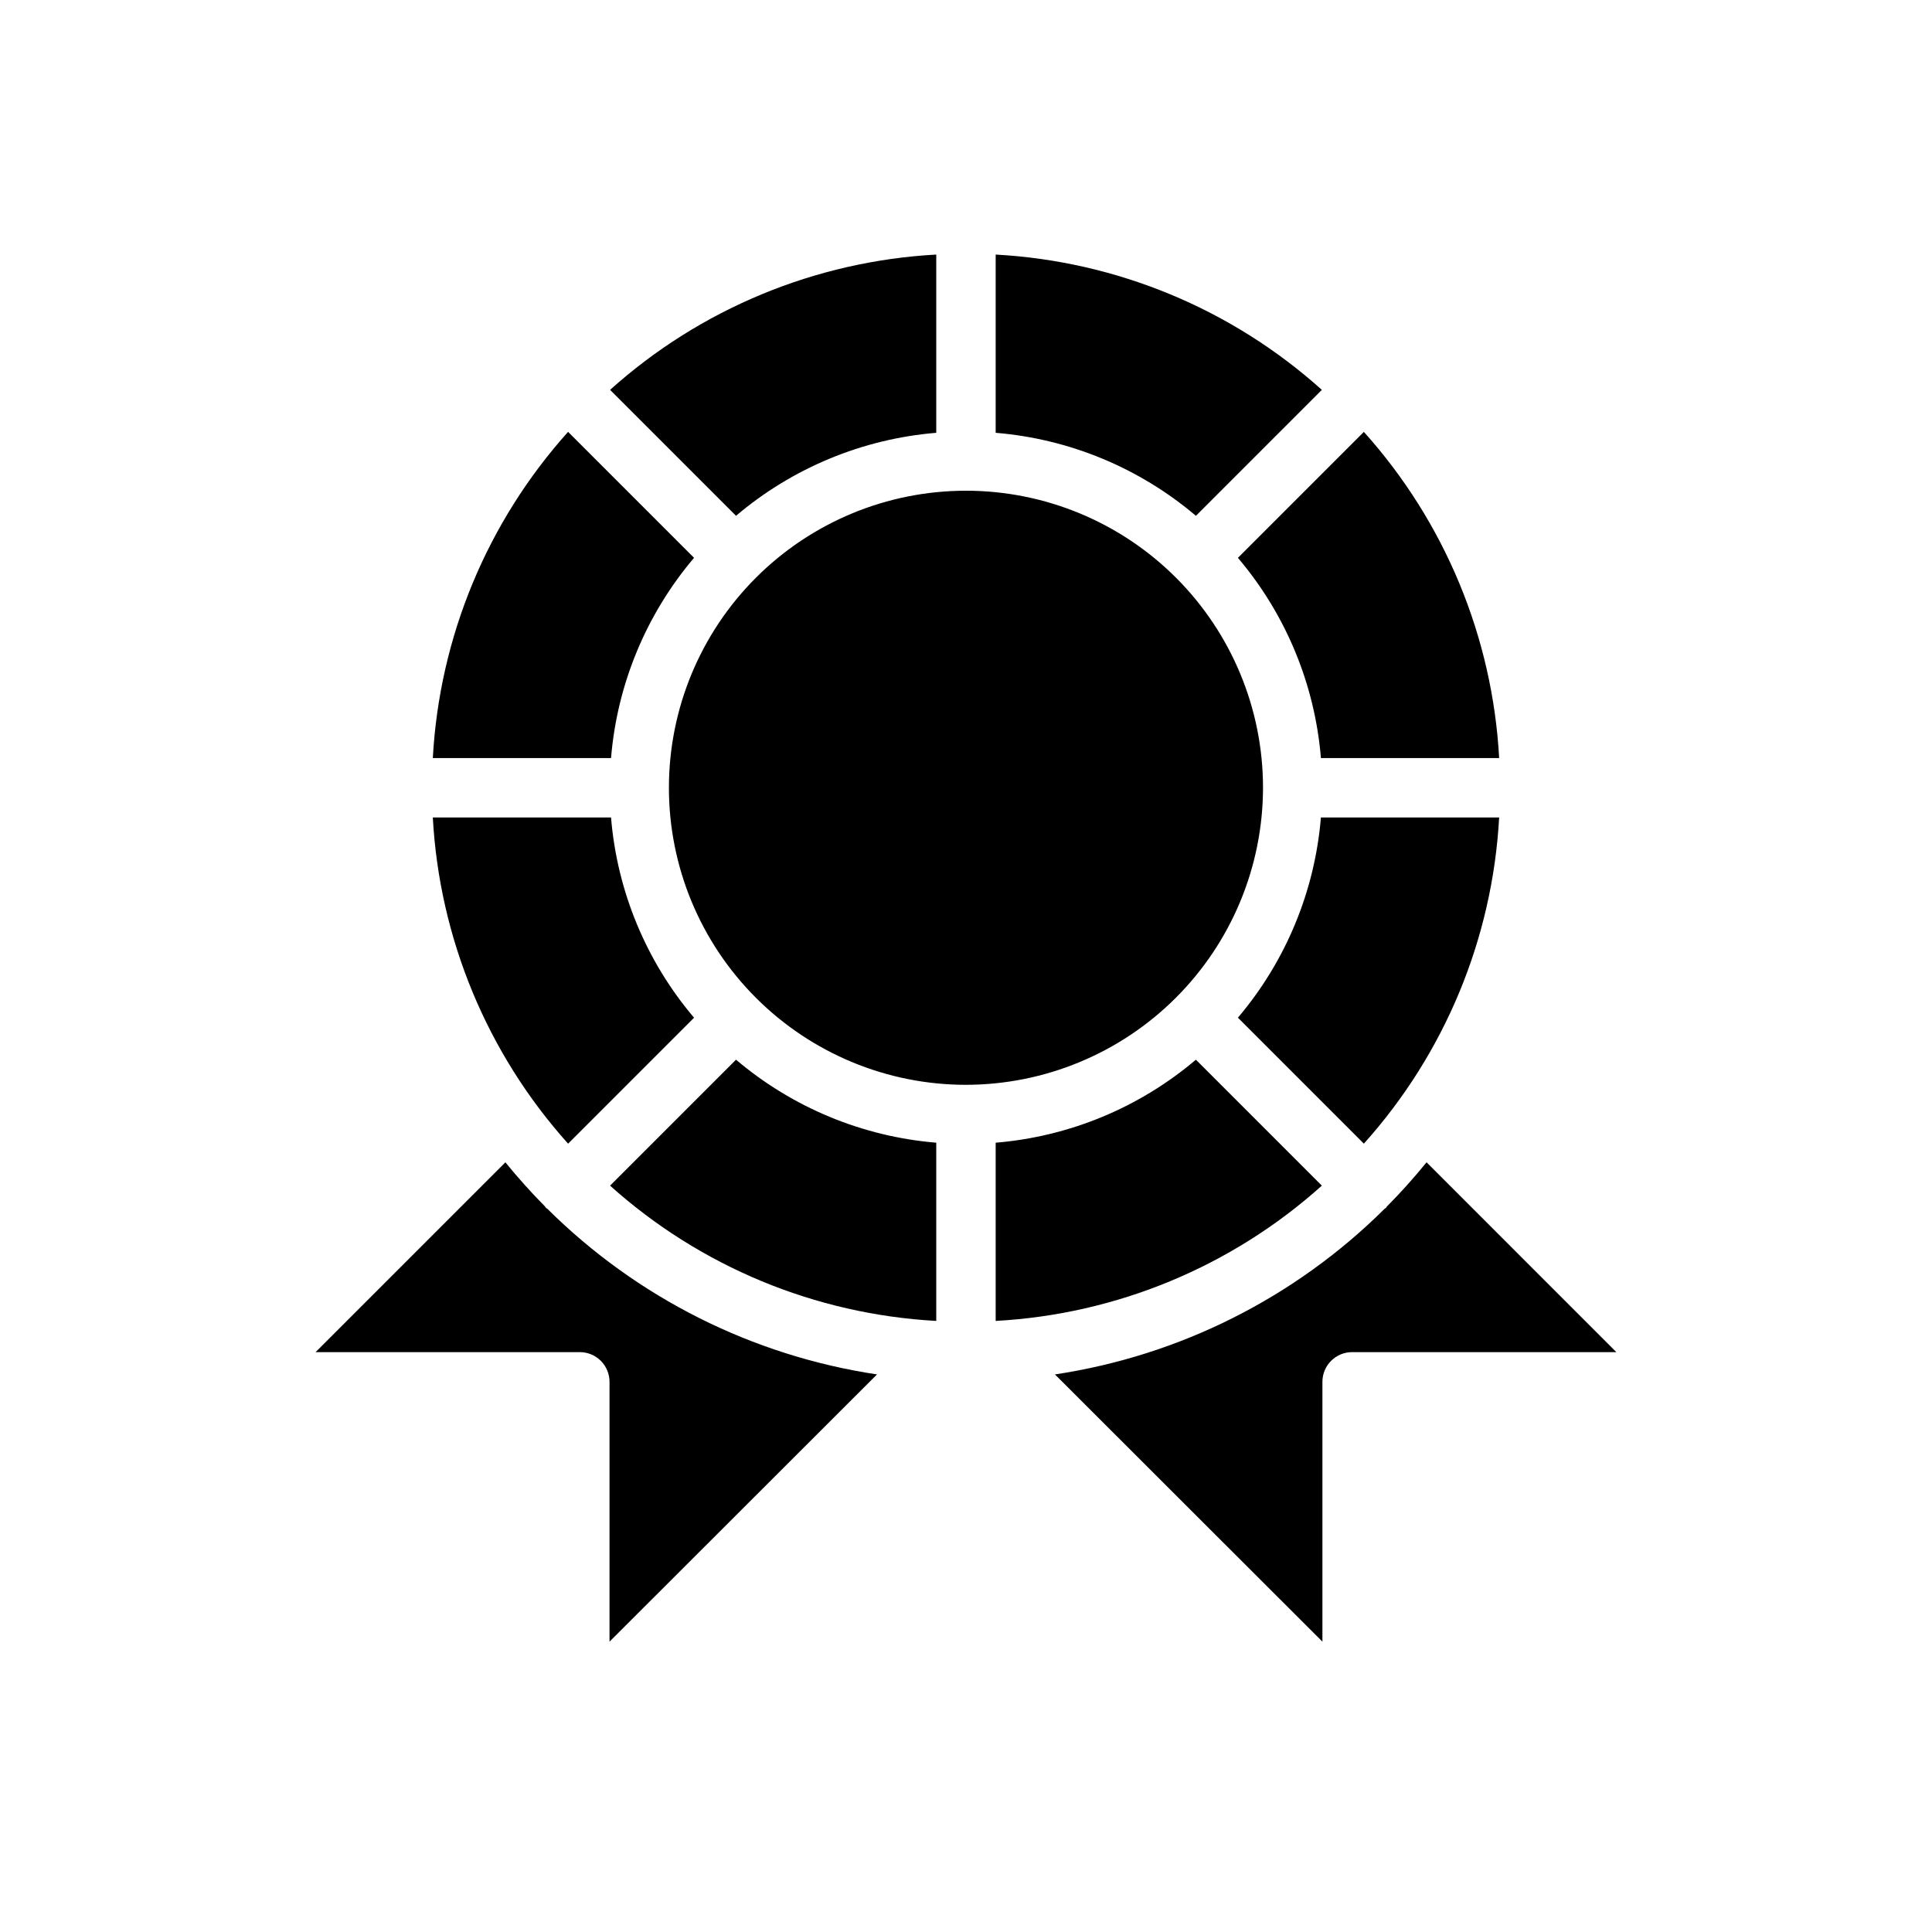
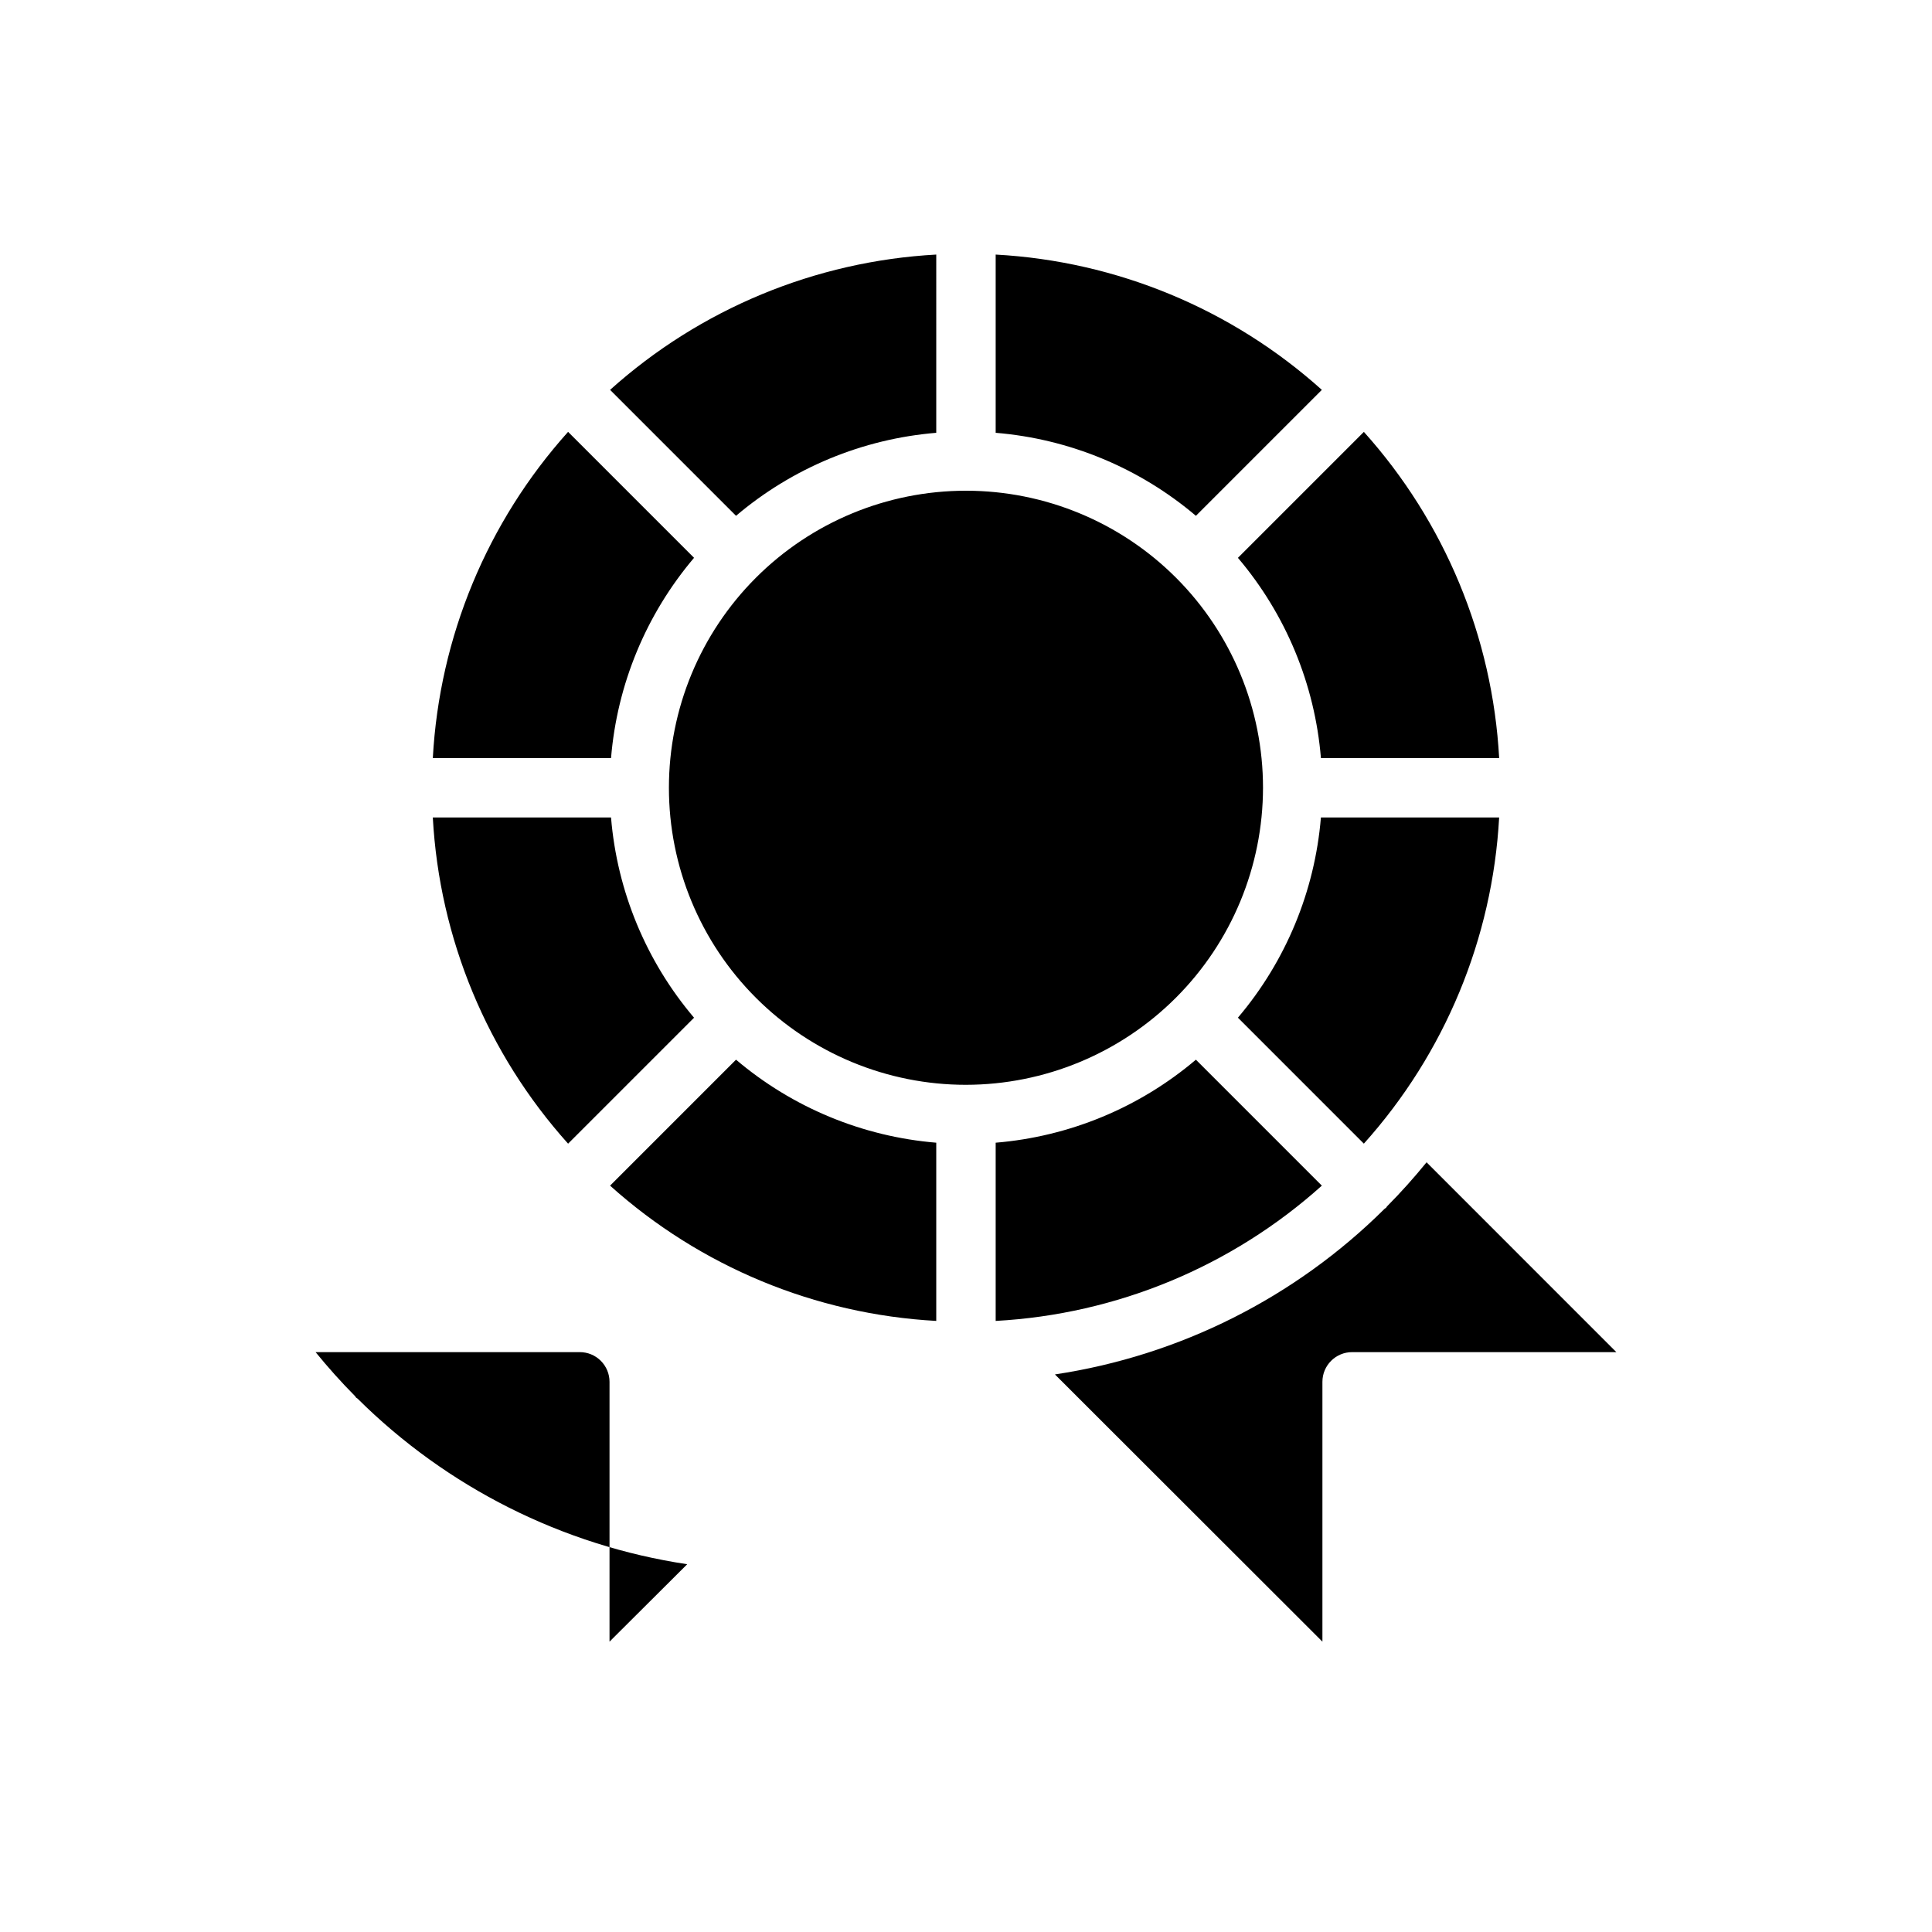
<svg xmlns="http://www.w3.org/2000/svg" fill="#000000" width="800px" height="800px" version="1.1" viewBox="144 144 512 512">
-   <path d="m258.7 360.64h47.23c1.613 19.551 9.309 38.105 22 53.066l-33.379 33.379v-0.004c-21.449-23.887-34.098-54.383-35.852-86.441zm35.852-102.19 33.379 33.379h-0.004c-12.691 14.961-20.383 33.516-21.996 53.066h-47.23c1.75-32.059 14.398-62.555 35.848-86.445zm246.74 86.445h-47.234c-1.613-19.551-9.305-38.105-21.996-53.062l33.379-33.379h-0.004c21.449 23.887 34.098 54.383 35.855 86.441zm-141.3 86.594c-20.879 0-40.902-8.297-55.664-23.059-14.766-14.762-23.059-34.785-23.059-55.664s8.293-40.898 23.059-55.664c14.762-14.762 34.785-23.055 55.664-23.055 20.875 0 40.898 8.293 55.664 23.055 14.762 14.766 23.055 34.785 23.055 55.664-0.023 20.871-8.324 40.879-23.082 55.637-14.758 14.758-34.77 23.059-55.637 23.086zm60.934-150.79v-0.004c-14.957-12.691-33.512-20.383-53.062-21.996v-47.234c32.059 1.754 62.555 14.402 86.441 35.852zm-68.809-22c-19.547 1.613-38.102 9.305-53.062 21.996l-33.379-33.379h0.004c23.887-21.449 54.383-34.098 86.438-35.852zm-53.062 166.13c14.961 12.691 33.516 20.383 53.062 22v47.23c-32.055-1.754-62.555-14.402-86.441-35.848zm68.809 69.23v-47.23c19.551-1.617 38.105-9.309 53.062-22l33.379 33.379c-23.891 21.449-54.387 34.098-86.441 35.852zm64.195-80.363v0.004c12.691-14.961 20.383-33.516 21.996-53.066h47.234c-1.754 32.059-14.402 62.555-35.852 86.445zm-166.53 165.36v-68.855c0-2.09-0.832-4.09-2.305-5.566-1.477-1.477-3.481-2.305-5.566-2.305h-70.027l50.301-50.301c3.312 4.066 6.805 7.977 10.496 11.691 0.102 0.113 0.133 0.258 0.242 0.367s0.254 0.141 0.367 0.242h0.004c23.711 23.562 54.32 38.945 87.379 43.91zm196.8-76.727c-4.348 0-7.875 3.523-7.875 7.871v68.855l-70.887-70.82 0.004 0.004c33.055-4.969 63.668-20.352 87.379-43.914 0.113-0.102 0.258-0.133 0.367-0.242s0.141-0.254 0.242-0.367c3.695-3.715 7.184-7.629 10.496-11.691l50.297 50.305z" />
+   <path d="m258.7 360.64h47.23c1.613 19.551 9.309 38.105 22 53.066l-33.379 33.379v-0.004c-21.449-23.887-34.098-54.383-35.852-86.441zm35.852-102.19 33.379 33.379h-0.004c-12.691 14.961-20.383 33.516-21.996 53.066h-47.23c1.75-32.059 14.398-62.555 35.848-86.445zm246.74 86.445h-47.234c-1.613-19.551-9.305-38.105-21.996-53.062l33.379-33.379h-0.004c21.449 23.887 34.098 54.383 35.855 86.441zm-141.3 86.594c-20.879 0-40.902-8.297-55.664-23.059-14.766-14.762-23.059-34.785-23.059-55.664s8.293-40.898 23.059-55.664c14.762-14.762 34.785-23.055 55.664-23.055 20.875 0 40.898 8.293 55.664 23.055 14.762 14.766 23.055 34.785 23.055 55.664-0.023 20.871-8.324 40.879-23.082 55.637-14.758 14.758-34.77 23.059-55.637 23.086zm60.934-150.79v-0.004c-14.957-12.691-33.512-20.383-53.062-21.996v-47.234c32.059 1.754 62.555 14.402 86.441 35.852zm-68.809-22c-19.547 1.613-38.102 9.305-53.062 21.996l-33.379-33.379h0.004c23.887-21.449 54.383-34.098 86.438-35.852zm-53.062 166.13c14.961 12.691 33.516 20.383 53.062 22v47.23c-32.055-1.754-62.555-14.402-86.441-35.848zm68.809 69.23v-47.23c19.551-1.617 38.105-9.309 53.062-22l33.379 33.379c-23.891 21.449-54.387 34.098-86.441 35.852zm64.195-80.363v0.004c12.691-14.961 20.383-33.516 21.996-53.066h47.234c-1.754 32.059-14.402 62.555-35.852 86.445zm-166.53 165.36v-68.855c0-2.09-0.832-4.09-2.305-5.566-1.477-1.477-3.481-2.305-5.566-2.305h-70.027c3.312 4.066 6.805 7.977 10.496 11.691 0.102 0.113 0.133 0.258 0.242 0.367s0.254 0.141 0.367 0.242h0.004c23.711 23.562 54.32 38.945 87.379 43.91zm196.8-76.727c-4.348 0-7.875 3.523-7.875 7.871v68.855l-70.887-70.82 0.004 0.004c33.055-4.969 63.668-20.352 87.379-43.914 0.113-0.102 0.258-0.133 0.367-0.242s0.141-0.254 0.242-0.367c3.695-3.715 7.184-7.629 10.496-11.691l50.297 50.305z" />
</svg>